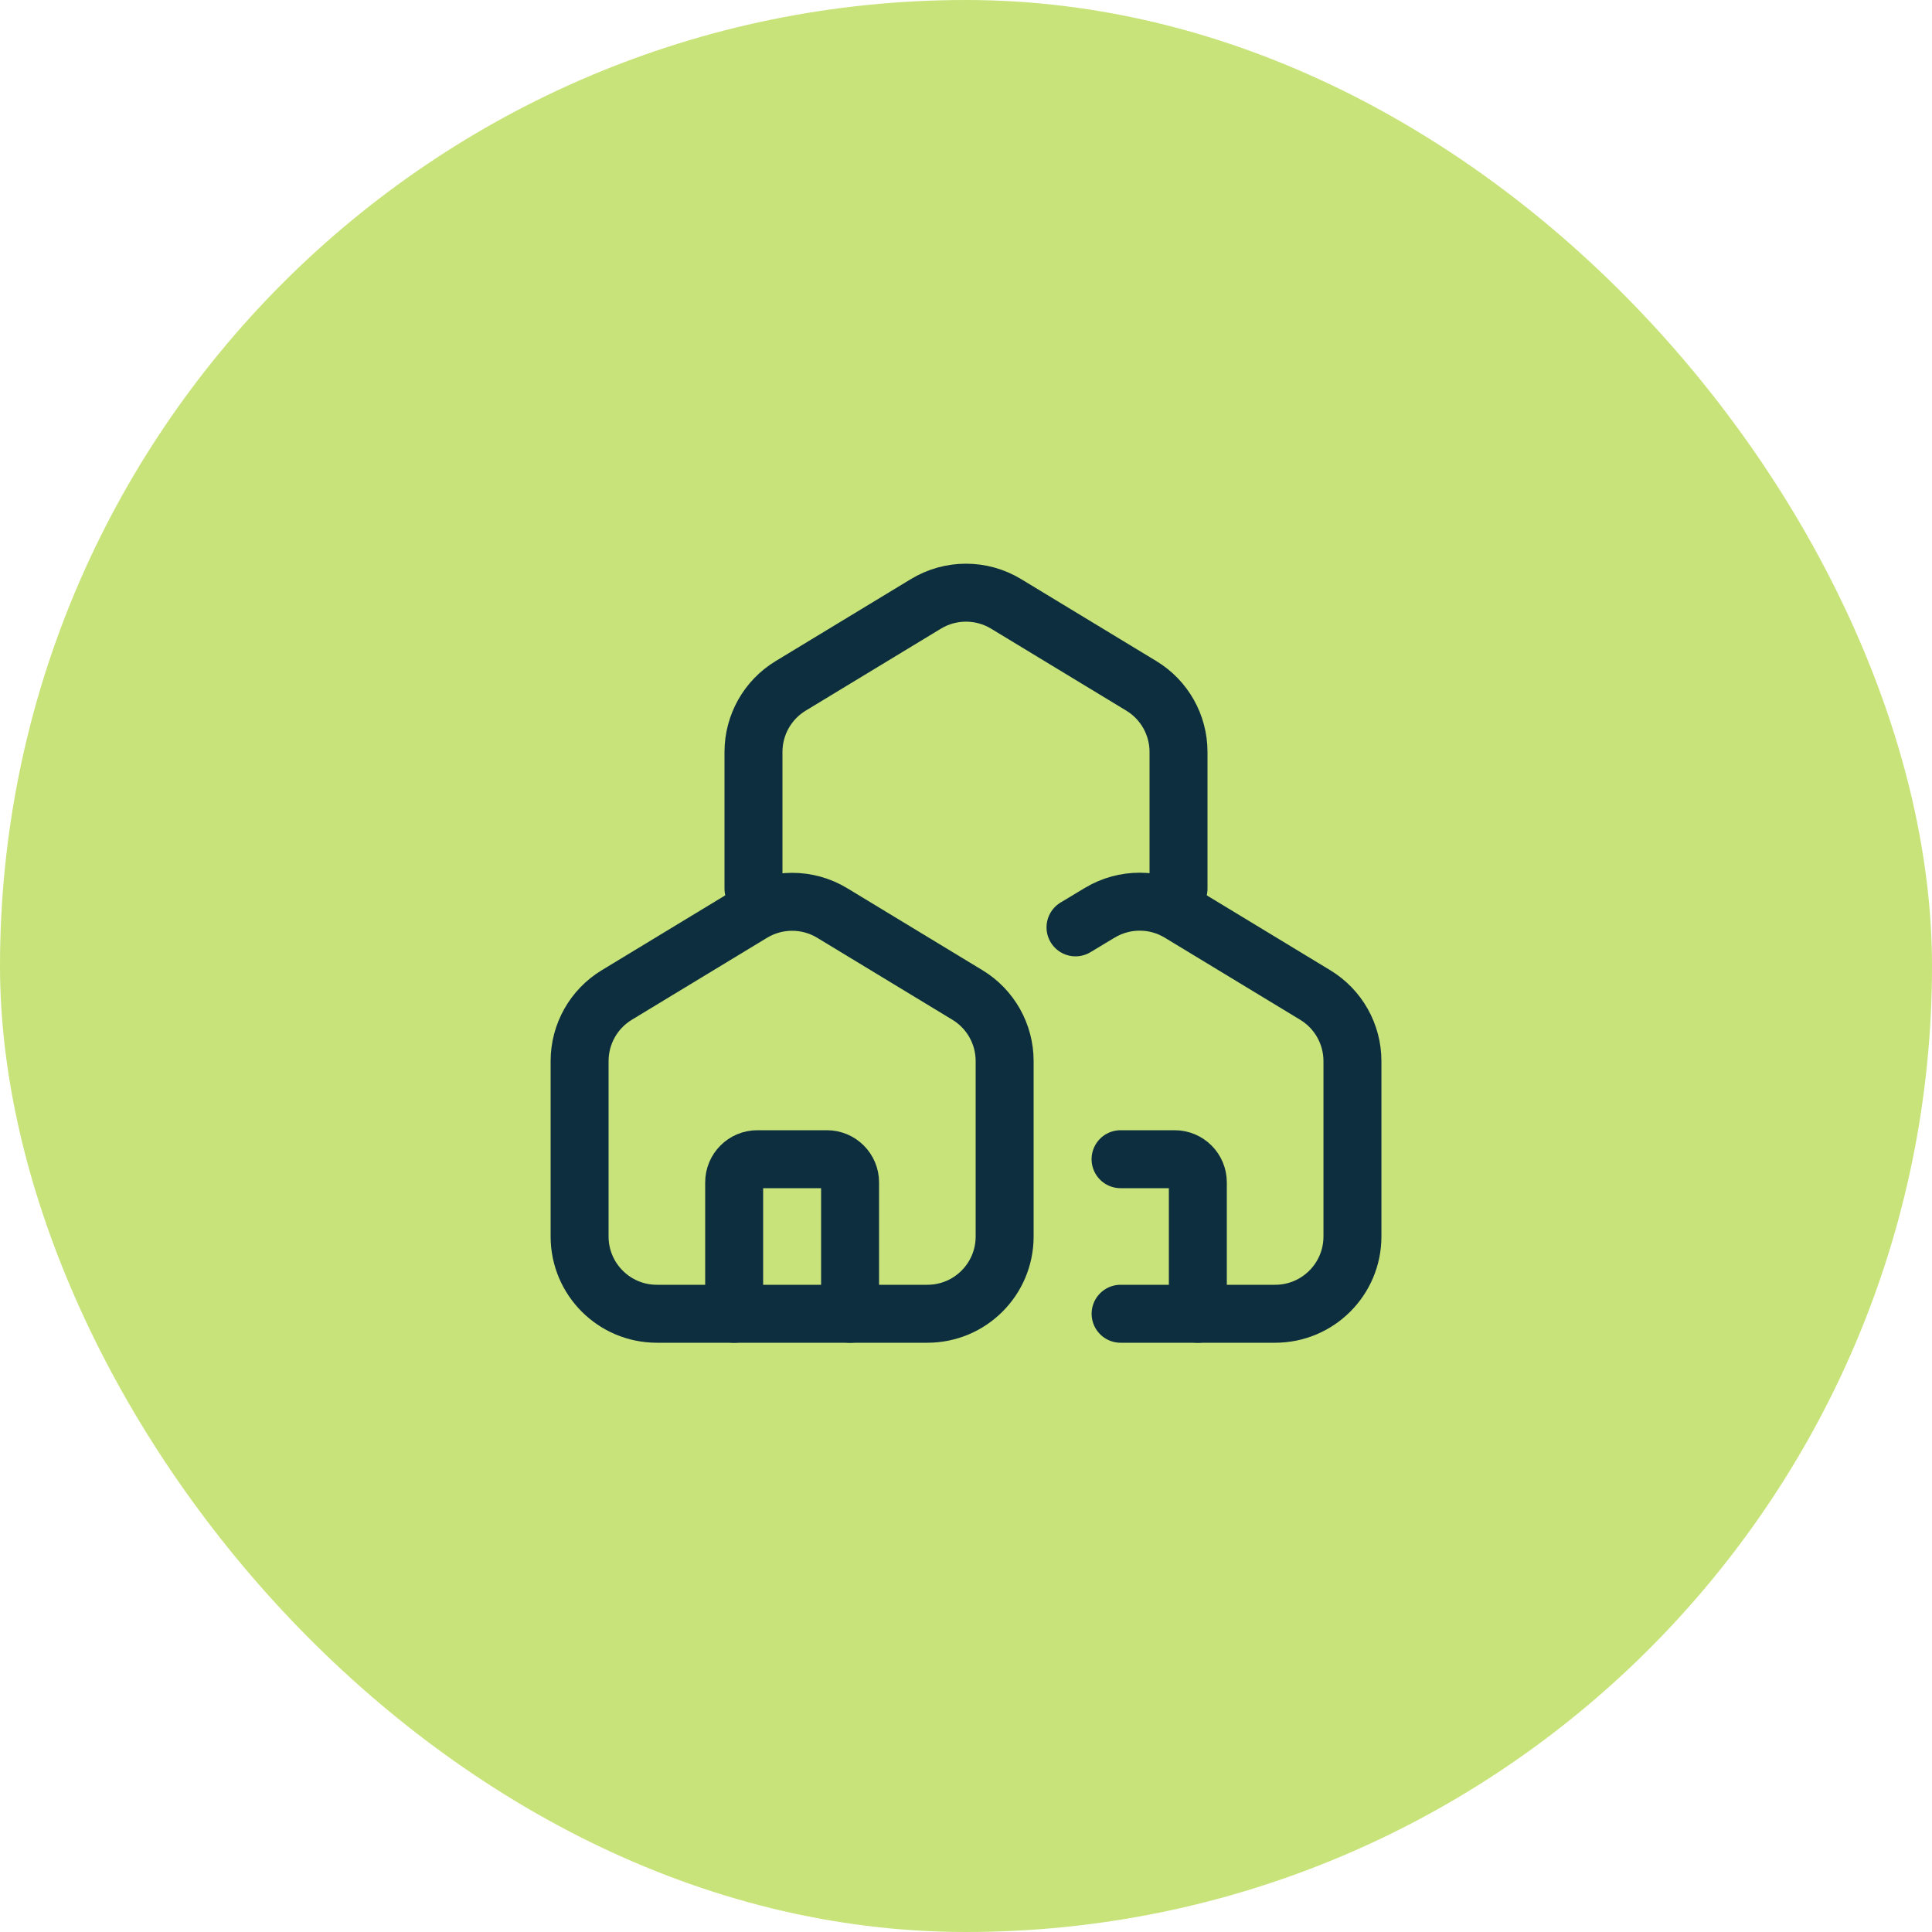
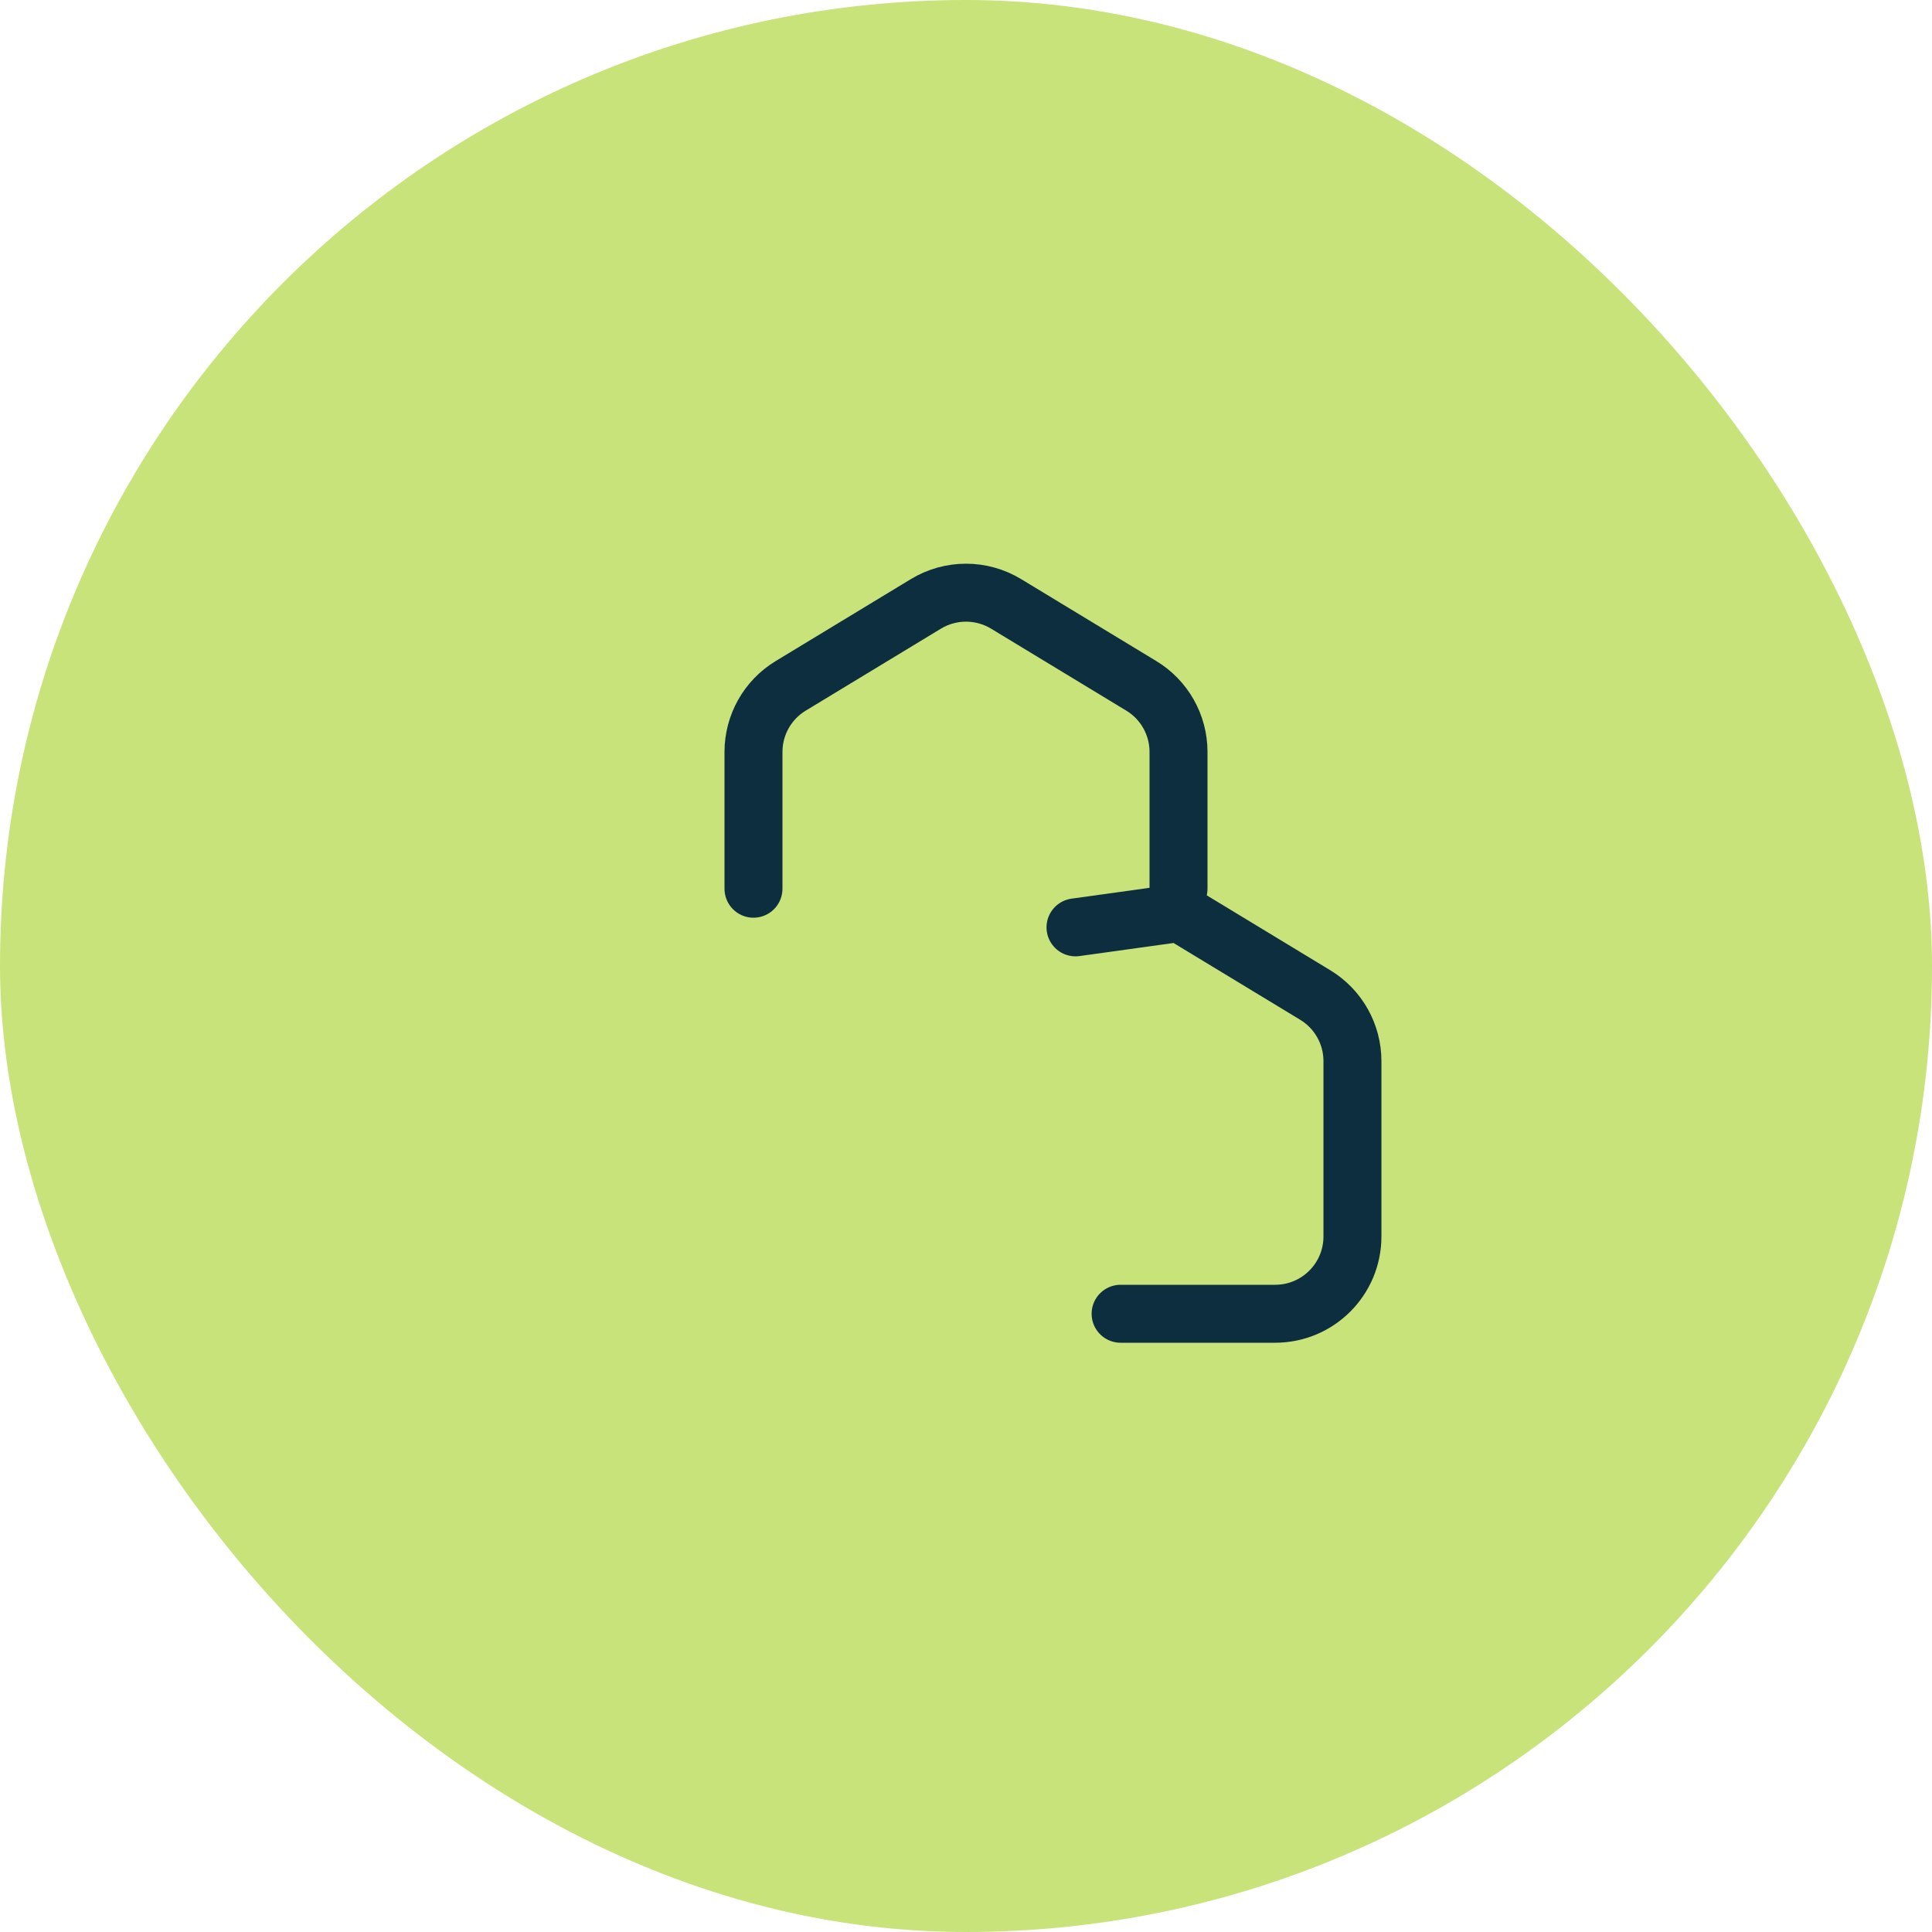
<svg xmlns="http://www.w3.org/2000/svg" width="50" height="50" viewBox="0 0 50 50" fill="none">
  <rect width="50" height="50" rx="25" fill="#C8E379" />
-   <path d="M24 34H17C15.895 34 15 33.105 15 32V27.46C15 26.761 15.365 26.112 15.963 25.75L19.463 23.628C20.101 23.242 20.899 23.242 21.537 23.628L25.037 25.75C25.635 26.112 26 26.761 26 27.46V32C26 33.105 25.105 34 24 34Z" stroke="#0C2E3F" stroke-width="1.5" stroke-linecap="round" stroke-linejoin="round" />
  <path d="M19.5 23V19.46C19.5 18.761 19.865 18.112 20.463 17.75L23.963 15.628C24.601 15.242 25.399 15.242 26.037 15.628L29.537 17.75C30.135 18.112 30.5 18.761 30.5 19.46V23" stroke="#0C2E3F" stroke-width="1.5" stroke-linecap="round" stroke-linejoin="round" />
-   <path d="M29.001 34H33.001C34.105 34 35.001 33.105 35.001 32V27.46C35.001 26.761 34.635 26.112 34.037 25.75L30.532 23.625C29.898 23.241 29.103 23.239 28.466 23.62L27.834 24" stroke="#0C2E3F" stroke-width="1.5" stroke-linecap="round" stroke-linejoin="round" />
-   <path d="M22 34V30.6C22 30.269 21.731 30 21.4 30L19.6 30C19.269 30 19 30.269 19 30.6V34" stroke="#0C2E3F" stroke-width="1.5" stroke-linecap="round" stroke-linejoin="round" />
-   <path d="M31 34V30.6C31 30.269 30.731 30 30.4 30L29 30" stroke="#0C2E3F" stroke-width="1.5" stroke-linecap="round" stroke-linejoin="round" />
+   <path d="M29.001 34H33.001C34.105 34 35.001 33.105 35.001 32V27.46C35.001 26.761 34.635 26.112 34.037 25.75L30.532 23.625L27.834 24" stroke="#0C2E3F" stroke-width="1.5" stroke-linecap="round" stroke-linejoin="round" />
</svg>